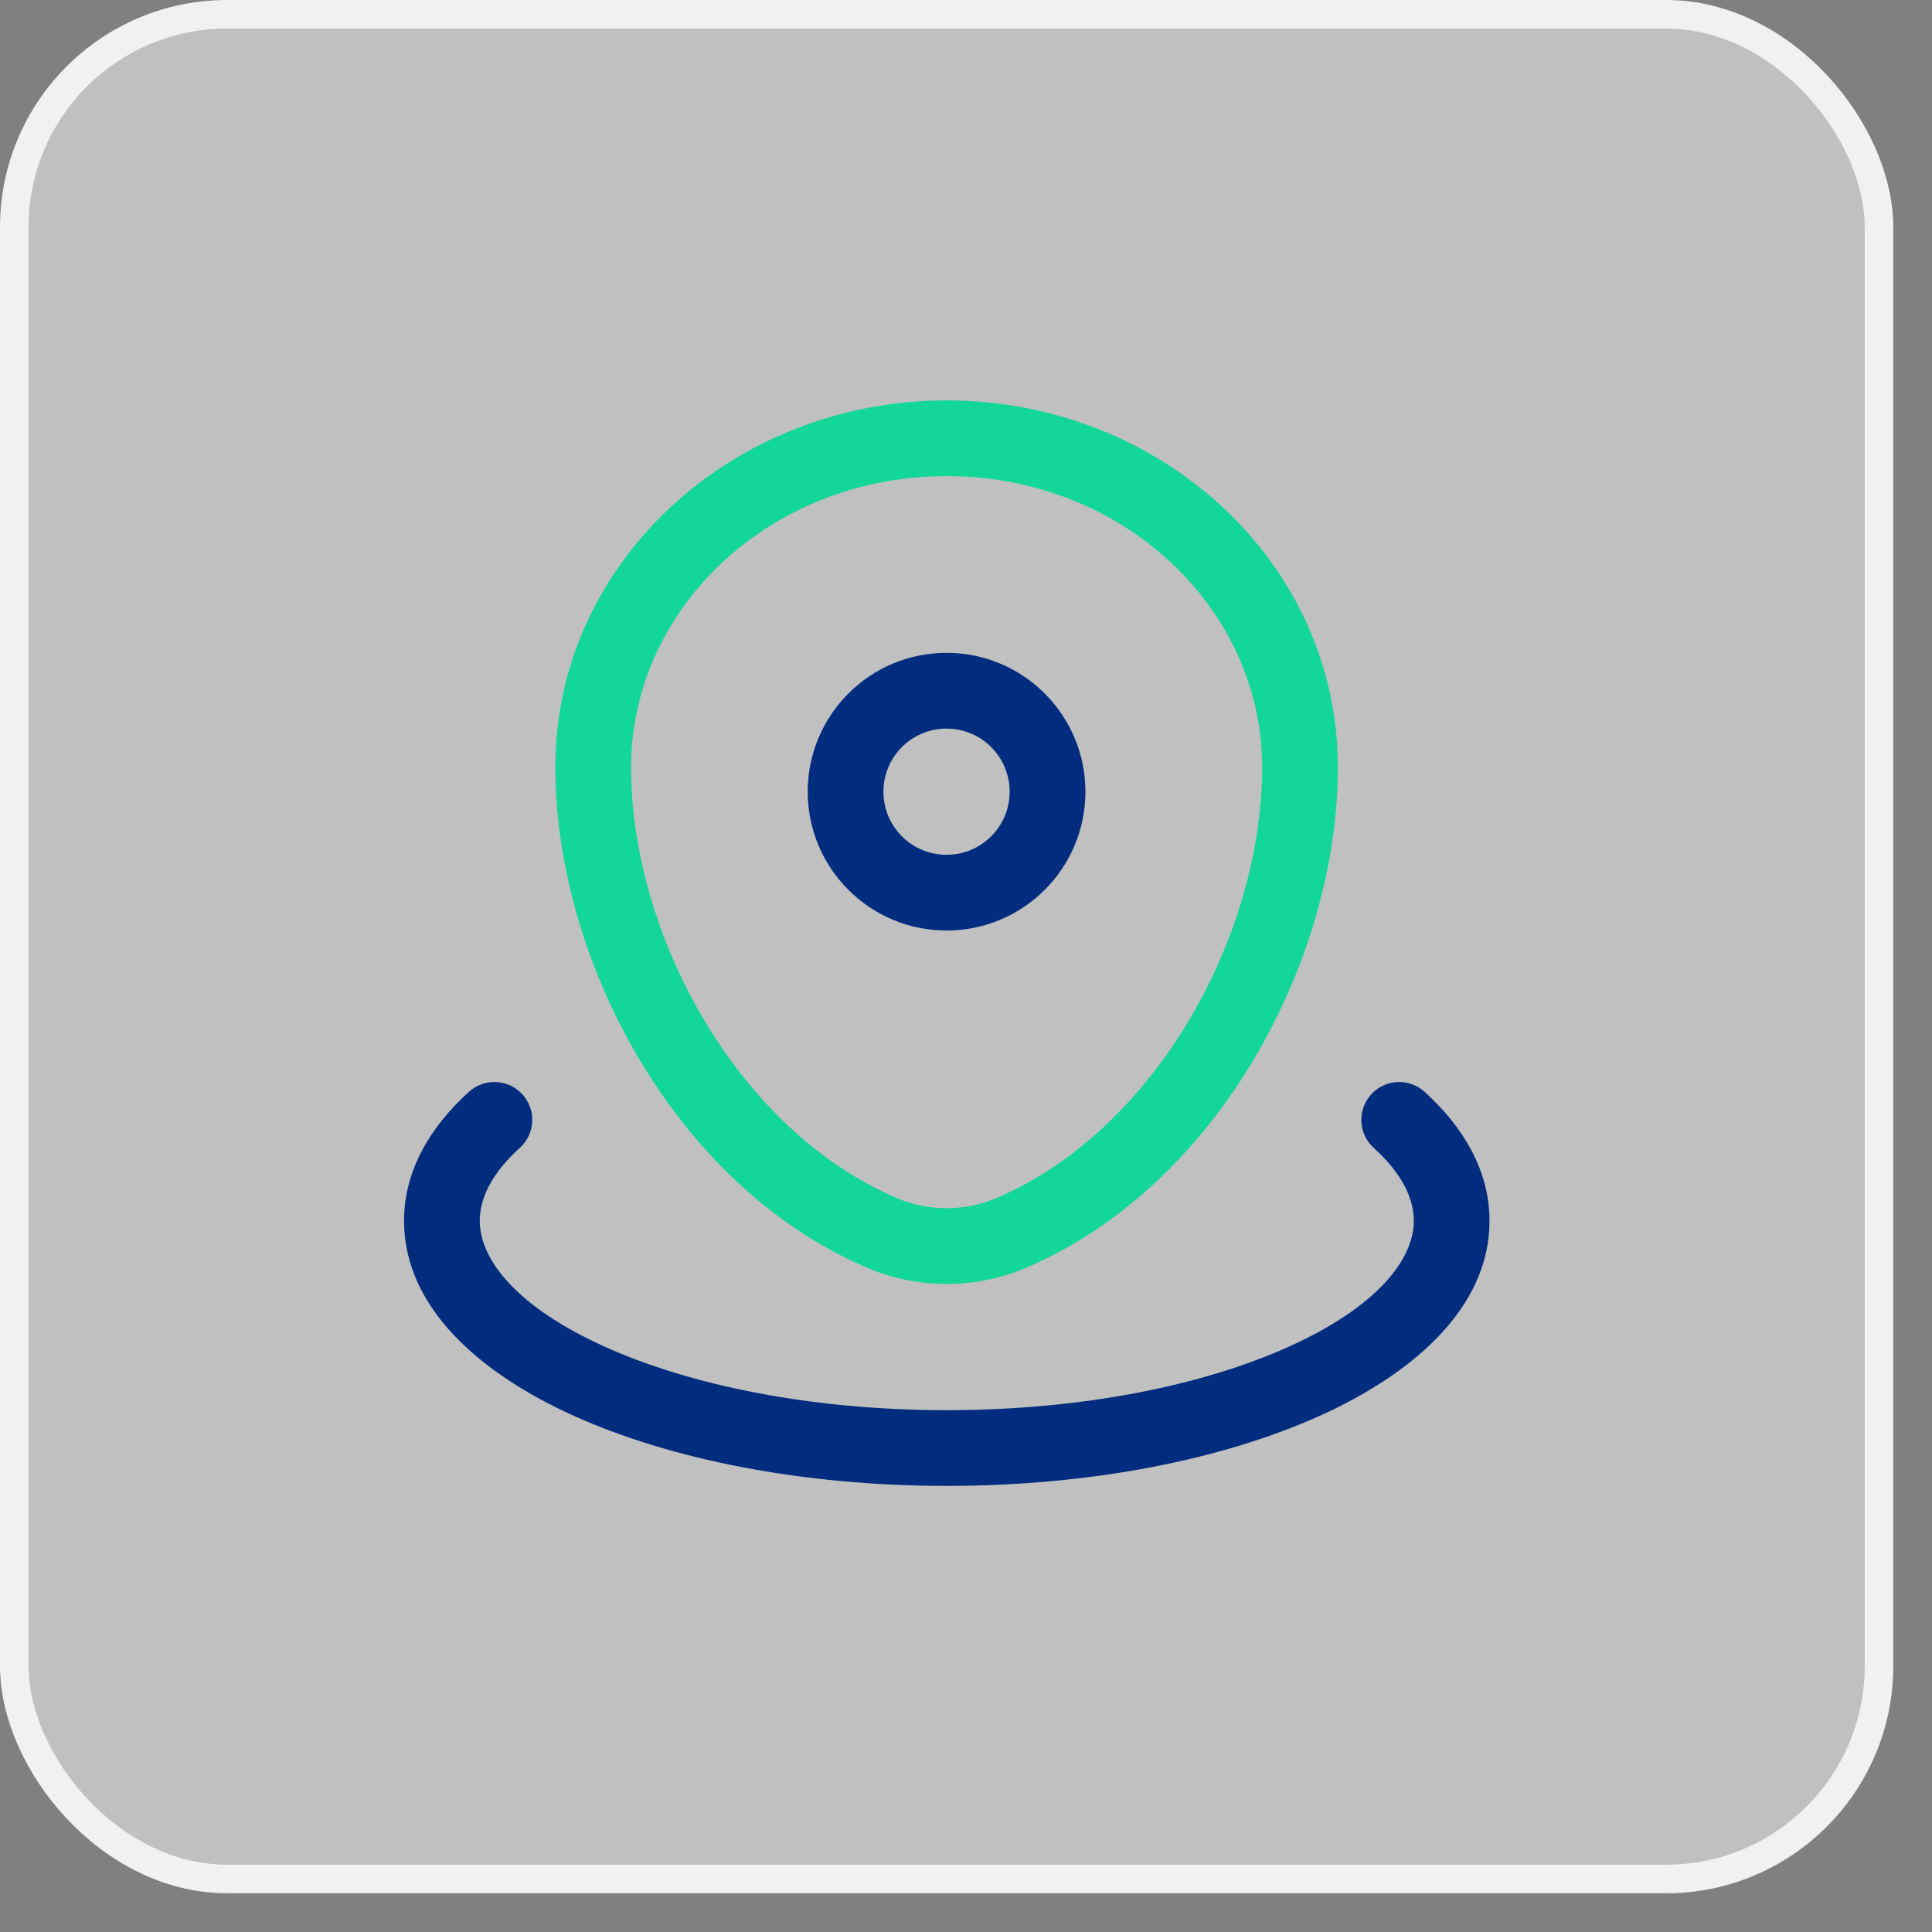
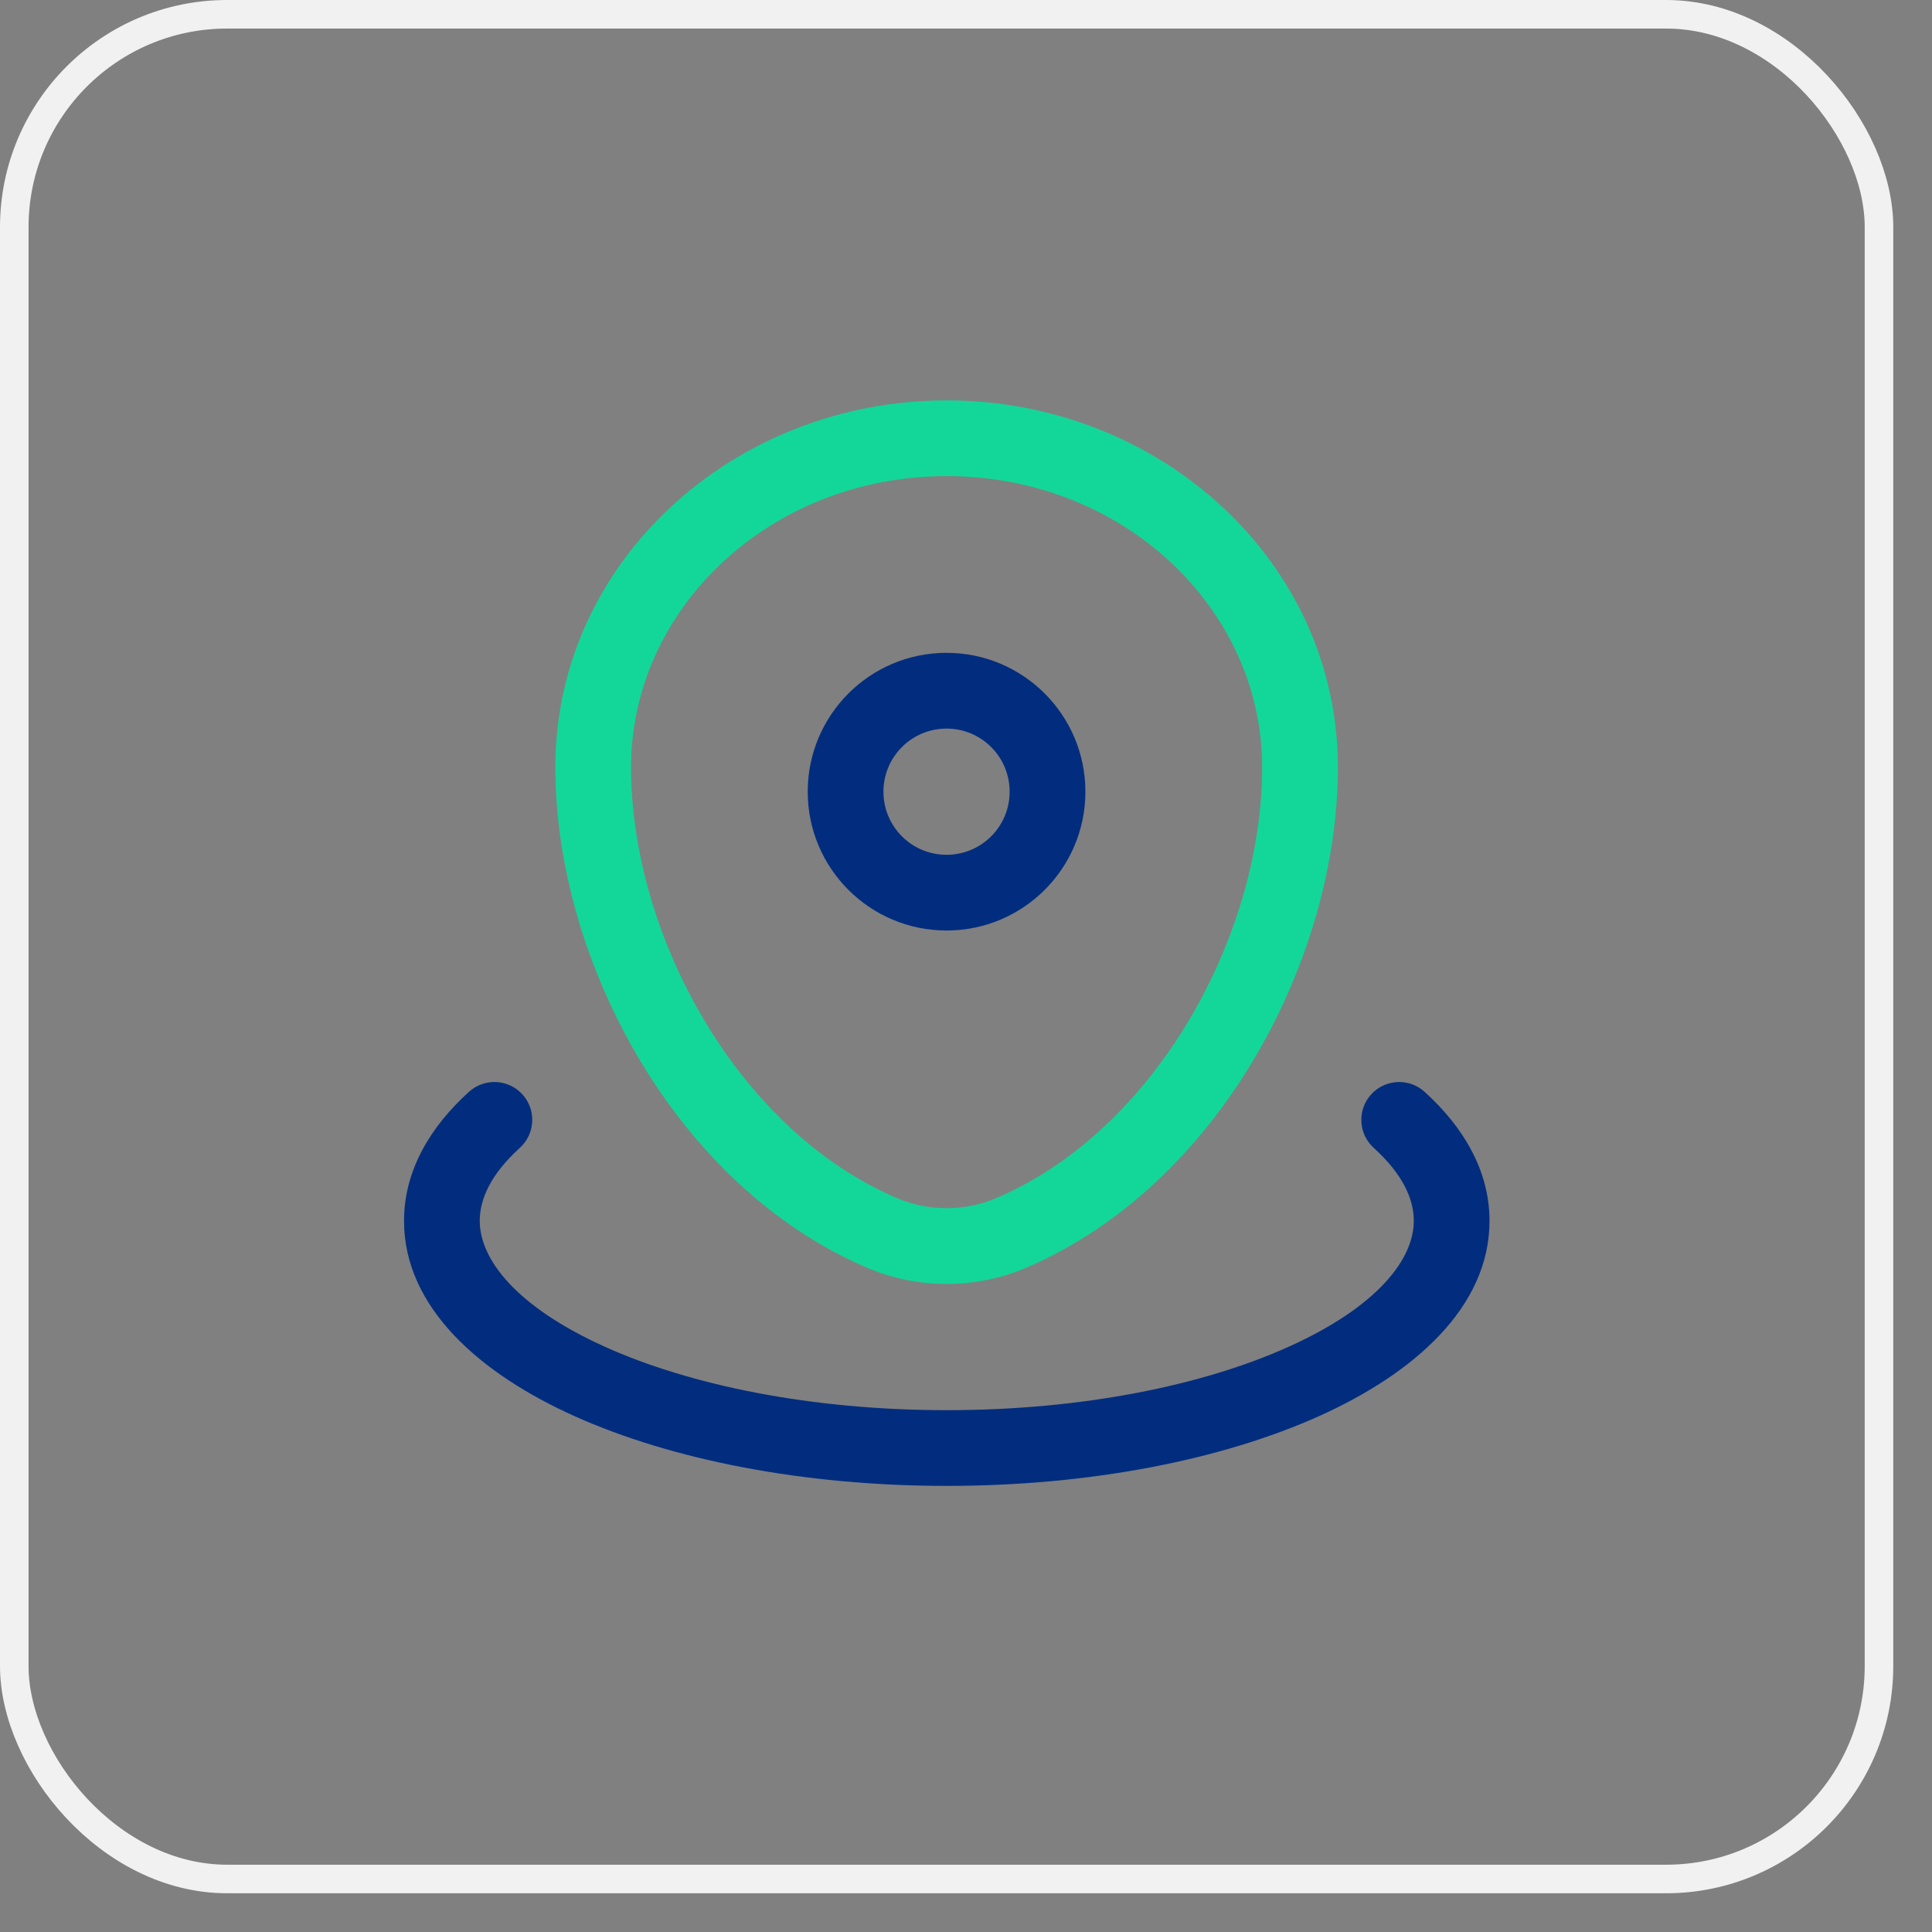
<svg xmlns="http://www.w3.org/2000/svg" width="41" height="41" viewBox="0 0 41 41" fill="none">
  <rect x="0" y="0" width="41" height="41" fill="#808080" stroke="none" />
-   <rect x="0.303" y="0.303" width="39.572" height="39.572" rx="4.518" fill="#F4F4F4" fill-opacity="0.55" />
  <rect x="0.303" y="0.303" width="39.572" height="39.572" rx="4.518" stroke="#F1F1F1" stroke-width="0.606" />
  <path d="M26.785 16.281C26.785 12.923 23.842 10.104 20.089 10.104C16.335 10.104 13.392 12.923 13.392 16.281C13.392 19.847 15.648 23.979 19.033 25.425C19.702 25.711 20.476 25.711 21.145 25.425C24.529 23.979 26.785 19.847 26.785 16.281ZM28.392 16.281C28.392 20.364 25.861 25.158 21.776 26.904C20.704 27.362 19.473 27.362 18.401 26.904C14.316 25.158 11.785 20.364 11.785 16.281C11.785 11.928 15.558 8.497 20.089 8.497C24.619 8.497 28.392 11.928 28.392 16.281Z" fill="#13D799" />
  <path d="M21.426 16.801C21.426 16.061 20.827 15.462 20.087 15.462C19.347 15.462 18.748 16.061 18.748 16.801C18.748 17.541 19.347 18.14 20.087 18.14C20.827 18.14 21.426 17.541 21.426 16.801ZM23.034 16.801C23.034 18.428 21.714 19.747 20.087 19.747C18.46 19.747 17.141 18.428 17.141 16.801C17.141 15.174 18.46 13.854 20.087 13.854C21.714 13.854 23.034 15.174 23.034 16.801Z" fill="#022D7E" />
  <path d="M8.574 25.908C8.574 24.838 9.135 23.91 9.952 23.17C10.281 22.872 10.79 22.897 11.088 23.226C11.385 23.555 11.36 24.063 11.031 24.36C10.423 24.911 10.181 25.439 10.181 25.908C10.181 26.726 10.957 27.735 12.845 28.584C14.659 29.4 17.22 29.926 20.092 29.926C22.964 29.926 25.526 29.4 27.339 28.584C29.227 27.735 30.003 26.726 30.003 25.908C30.003 25.439 29.761 24.911 29.153 24.36C28.825 24.063 28.799 23.555 29.097 23.226C29.395 22.897 29.903 22.872 30.232 23.17C31.049 23.91 31.61 24.838 31.61 25.908C31.61 27.753 29.987 29.155 27.998 30.05C25.933 30.979 23.137 31.533 20.092 31.533C17.047 31.533 14.251 30.979 12.186 30.05C10.197 29.155 8.574 27.753 8.574 25.908Z" fill="#022D7E" />
</svg>